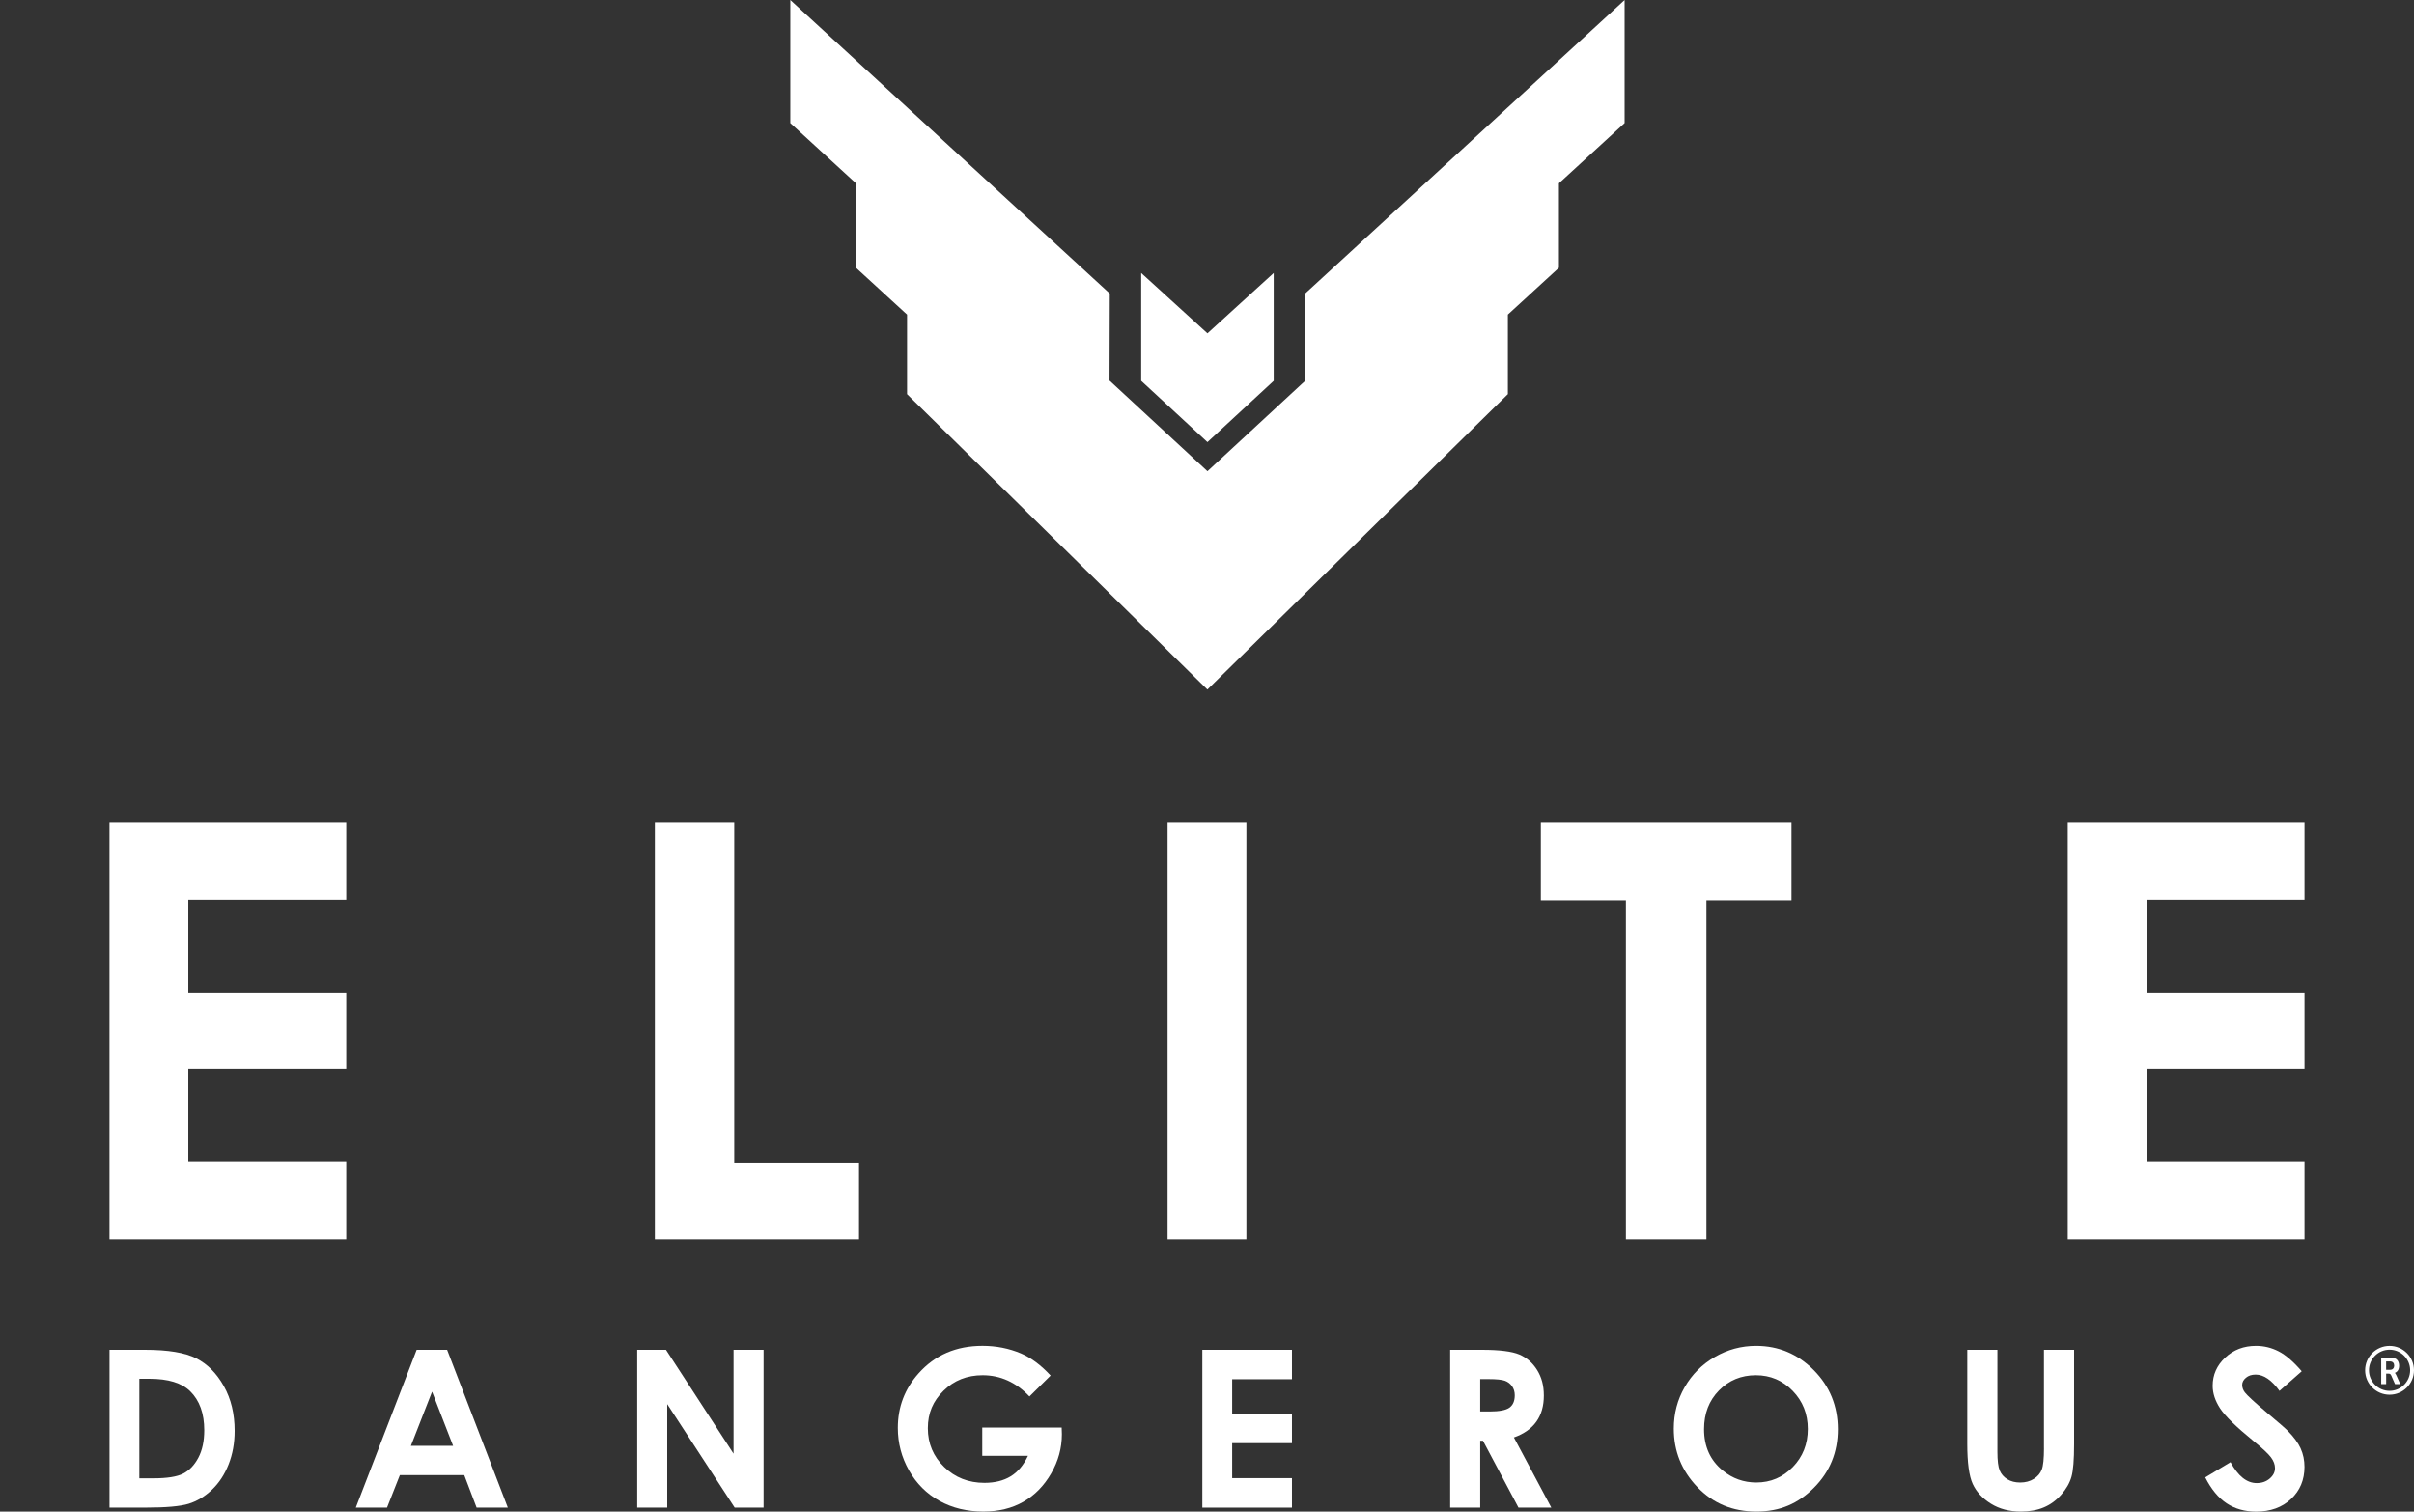
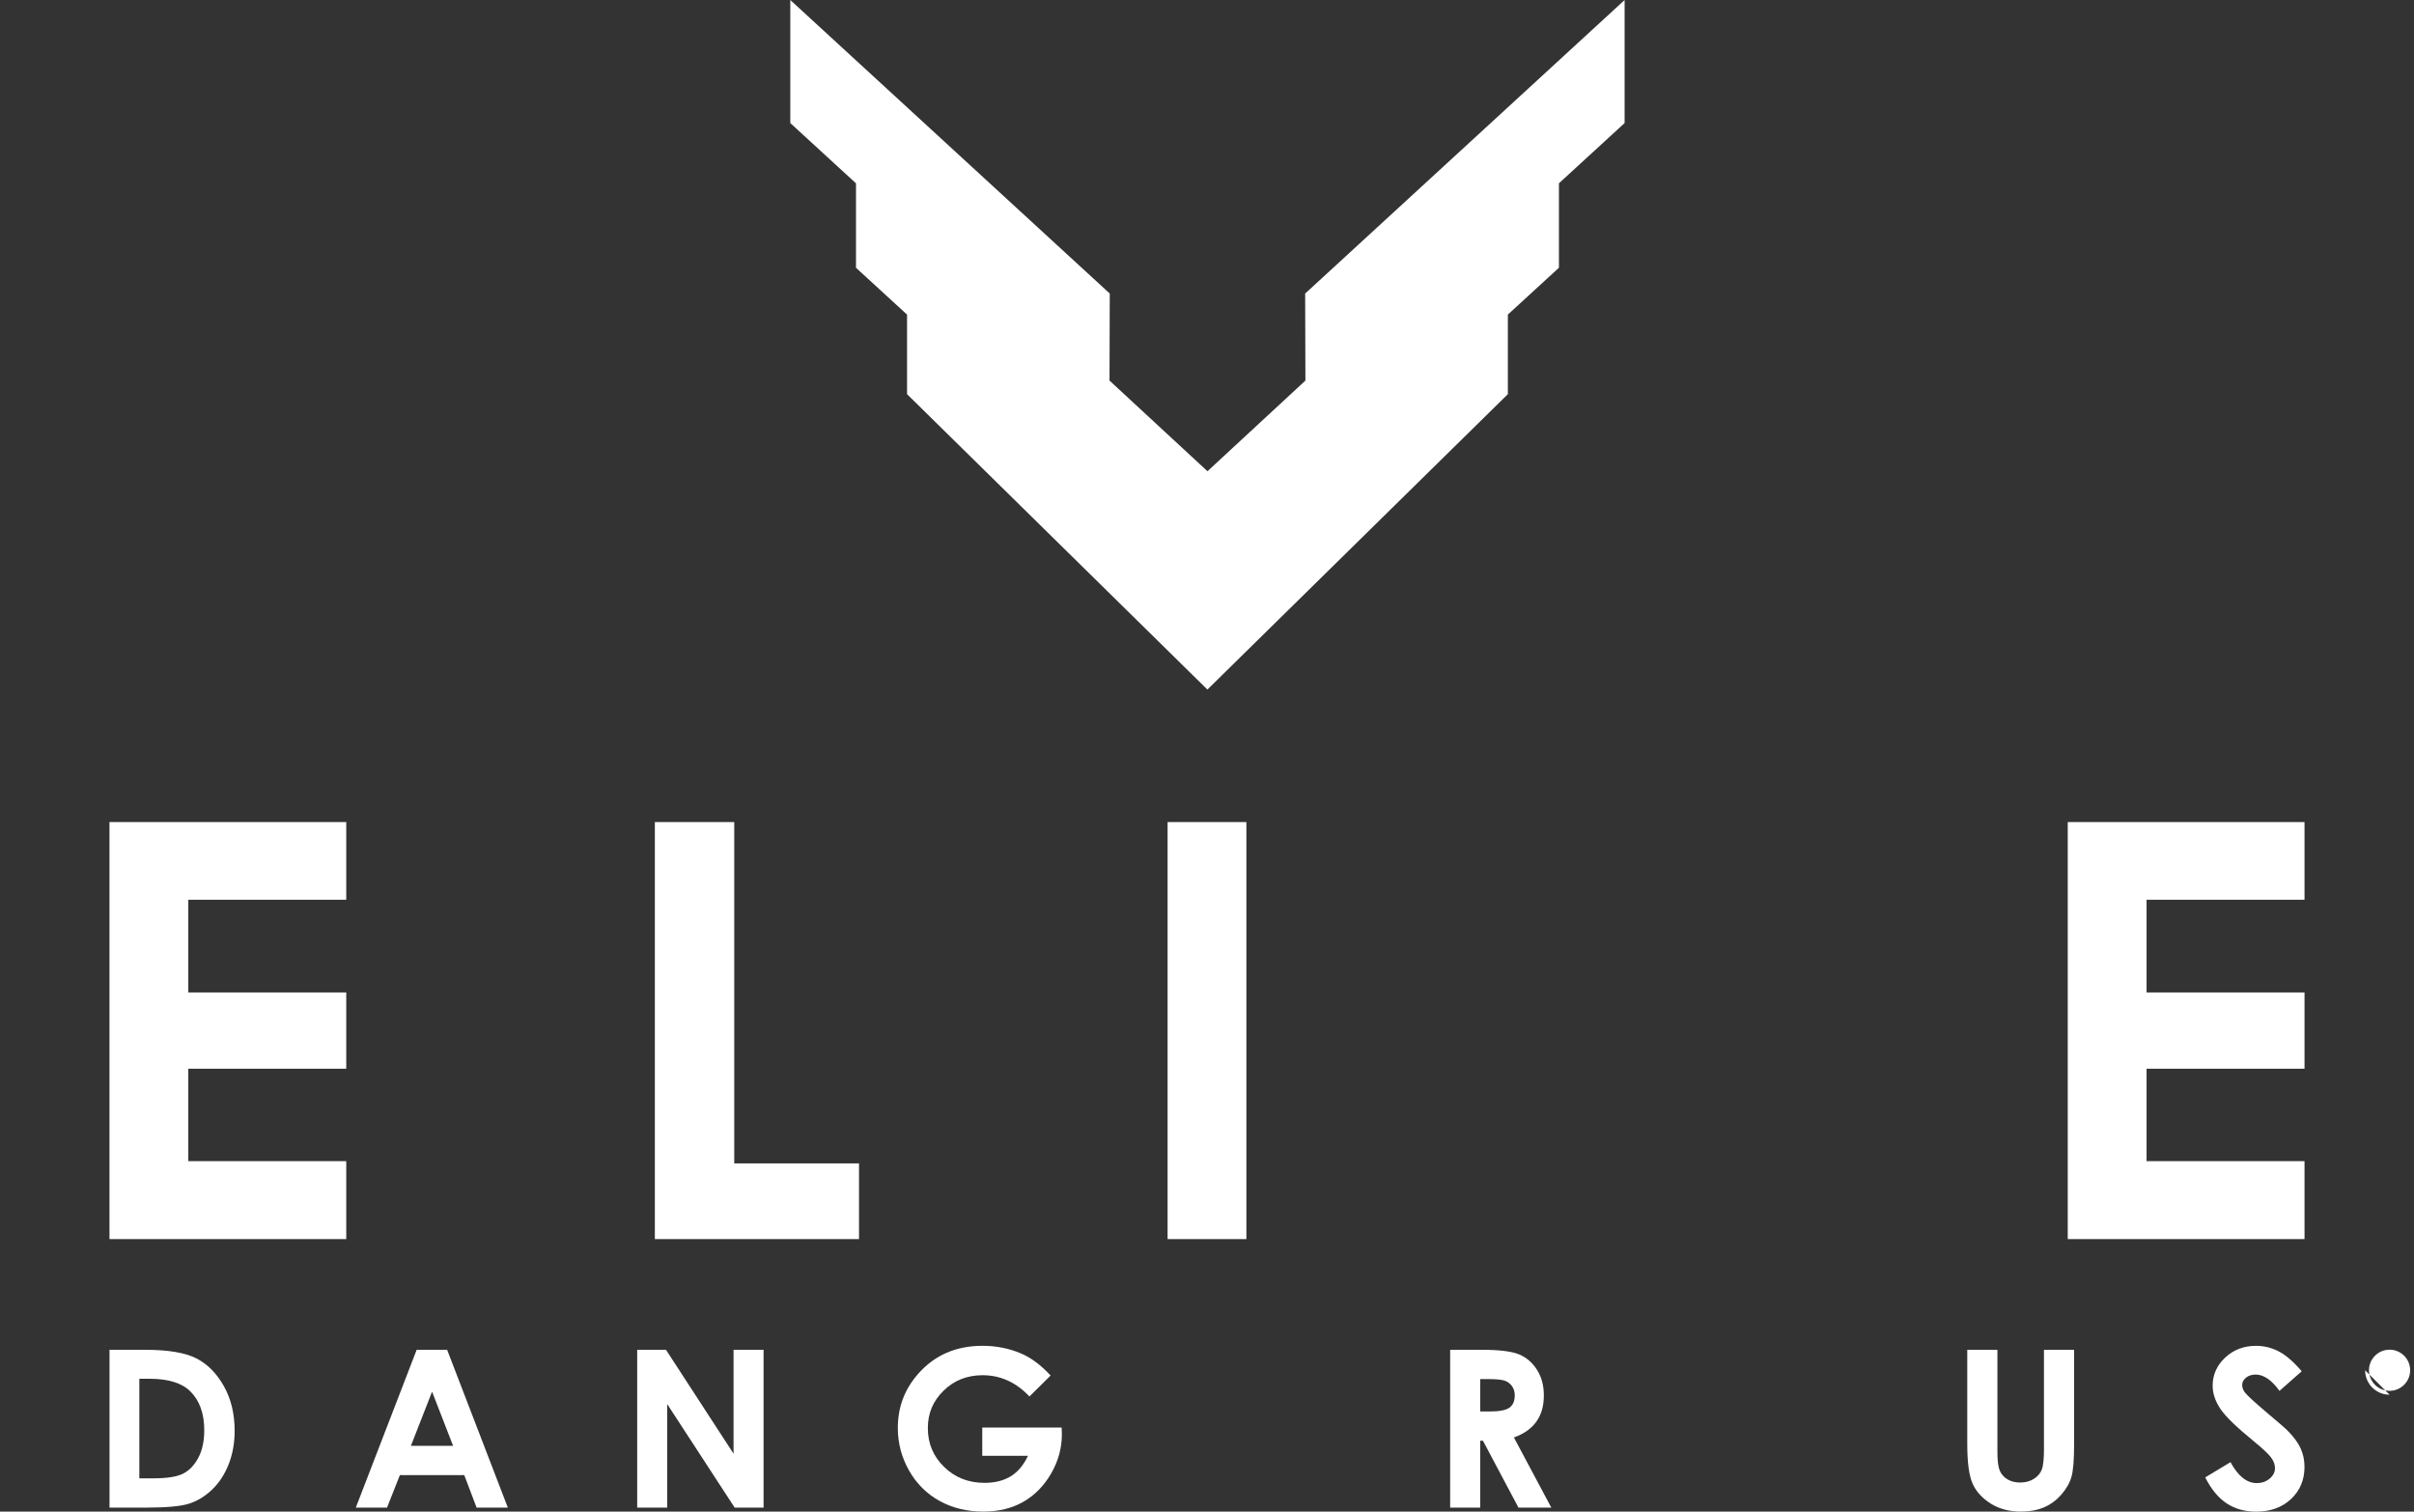
<svg xmlns="http://www.w3.org/2000/svg" id="Layer_1" viewBox="0 0 1047.51 656">
  <rect x="0" y="0" width="1047.51" height="656" fill="#333333" stroke="none" />
  <defs>
    <style>.cls-1{fill:#fff;}</style>
  </defs>
  <g>
-     <path class="cls-1" d="M552.7,165.27v-46.8l-28.75,26.2-28.75-26.2v46.8l28.75,26.6,28.75-26.6Z" />
    <path class="cls-1" d="M567.53,126.3l-1.18,1.09,.11,37.77-42.5,39.34-42.51-39.34,.11-37.77L342.94,.01V53.41l28.5,26.15v36.64l22.16,20.33v34.53l124.84,122.79,5.49,5.4,5.49-5.4,124.89-122.8v-34.53l22.16-20.33v-36.64l28.5-26.15V.01l-137.43,126.29Z" />
  </g>
  <g>
    <polygon class="cls-1" points="318.61 356.75 284.16 356.75 284.16 537.73 372.75 537.73 372.75 504.88 318.61 504.88 318.61 356.75" />
    <rect class="cls-1" x="506.65" y="356.75" width="34.2" height="180.98" />
-     <polygon class="cls-1" points="668.62 390.7 705.53 390.7 705.53 537.73 740.47 537.73 740.47 390.7 777.38 390.7 777.38 356.75 668.62 356.75 668.62 390.7" />
    <polygon class="cls-1" points="931.46 390.46 1000 390.46 1000 356.75 897.26 356.75 897.26 537.73 1000 537.73 1000 503.9 931.46 503.9 931.46 463.79 1000 463.79 1000 430.69 931.46 430.69 931.46 390.46" />
    <polygon class="cls-1" points="81.71 390.46 150.25 390.46 150.25 356.75 47.51 356.75 47.51 537.73 150.25 537.73 150.25 503.9 81.71 503.9 81.71 463.79 150.25 463.79 150.25 430.69 81.71 430.69 81.71 390.46" />
  </g>
  <g>
    <path class="cls-1" d="M1033.27,589.16h4.02c1.46,0,2.47,.38,3.04,1.15,.49,.66,.72,1.43,.72,2.33,0,1.58-.61,2.64-1.85,3.14,.23,.25,.43,.57,.6,.95l1.76,3.93h-2.29l-1.64-3.74c-.14-.31-.31-.53-.48-.65-.18-.11-.43-.17-.78-.17h-.94v4.56h-2.15v-11.51Zm2.15,5.29h1.63c.62,0,1.1-.17,1.4-.52,.31-.34,.46-.78,.46-1.3s-.15-.96-.46-1.31c-.31-.34-.78-.51-1.4-.51h-1.63v3.63Z" />
-     <path class="cls-1" d="M1036.9,605.26c-5.84,0-10.6-4.75-10.6-10.6s4.76-10.6,10.6-10.6,10.61,4.75,10.61,10.6-4.76,10.6-10.61,10.6h0Zm0-19.54c-4.92,0-8.93,4-8.93,8.93s4.01,8.93,8.93,8.93,8.94-4.01,8.94-8.93-4.01-8.93-8.94-8.93h0Z" />
+     <path class="cls-1" d="M1036.9,605.26c-5.84,0-10.6-4.75-10.6-10.6h0Zm0-19.54c-4.92,0-8.93,4-8.93,8.93s4.01,8.93,8.93,8.93,8.94-4.01,8.94-8.93-4.01-8.93-8.94-8.93h0Z" />
  </g>
  <g>
    <path class="cls-1" d="M85.15,589.47c-4.84-2.46-12.23-3.7-22.19-3.7h-15.44v68.49h15.68c8.87,0,15.1-.56,18.7-1.68,3.6-1.12,6.94-3.13,10.03-6.05,3.09-2.92,5.51-6.59,7.26-11.01,1.75-4.43,2.63-9.28,2.63-14.55,0-7.42-1.57-13.91-4.7-19.46-3.13-5.56-7.12-9.57-11.96-12.04Zm.92,43.13c-1.71,3.23-3.9,5.53-6.59,6.9-2.68,1.37-7.01,2.05-12.97,2.05h-6.05v-43.21h4.42c8.1,0,13.98,1.8,17.65,5.41,4.07,4.01,6.1,9.65,6.1,16.92,0,4.72-.85,8.7-2.56,11.93Z" />
    <path class="cls-1" d="M180.8,585.78l-26.41,68.49h13.55l5.57-14.11h27.95l5.36,14.11h13.55l-26.34-68.49h-13.22Zm-2.5,41.67l9.19-23.51,9.13,23.51h-18.32Z" />
    <polygon class="cls-1" points="318.31 630.85 289 585.78 276.5 585.78 276.5 654.27 289.53 654.27 289.53 609.34 318.8 654.27 331.34 654.27 331.34 585.78 318.31 585.78 318.31 630.85" />
    <path class="cls-1" d="M426.23,619.53v12.25h19.83c-1.89,4.04-4.39,7-7.48,8.89-3.09,1.89-6.89,2.84-11.4,2.84-6.93,0-12.76-2.3-17.48-6.89-4.72-4.59-7.08-10.2-7.08-16.81s2.28-11.83,6.83-16.3c4.55-4.47,10.2-6.71,16.94-6.71,7.73,0,14.51,3.07,20.32,9.22l9.18-9.08c-4.19-4.53-8.47-7.73-12.85-9.59-5.18-2.2-10.76-3.31-16.71-3.31-11.39,0-20.64,3.99-27.75,11.97-5.99,6.71-8.99,14.59-8.99,23.65,0,6.61,1.62,12.77,4.86,18.48,3.24,5.71,7.65,10.11,13.22,13.2,5.57,3.08,11.91,4.63,19.02,4.63,6.64,0,12.43-1.41,17.37-4.24,4.94-2.82,8.95-6.92,12.06-12.29,3.11-5.37,4.66-11.05,4.66-17.04l-.09-2.89h-34.45Z" />
    <path class="cls-1" d="M666.68,616.94c2.16-3.02,3.24-6.79,3.24-11.29s-.98-7.99-2.93-11.13c-1.96-3.13-4.54-5.37-7.75-6.73-3.21-1.34-8.6-2.02-16.16-2.02h-13.81v68.49h13.04v-29.01h1.2l15.4,29.01h14.25l-16.23-30.45c4.35-1.55,7.6-3.84,9.75-6.87Zm-11.72-6.03c-1.56,1.09-4.42,1.63-8.56,1.63h-4.09v-14.06h3.57c3.47,0,5.85,.24,7.15,.72,1.3,.48,2.33,1.28,3.11,2.38,.77,1.1,1.16,2.41,1.16,3.9,0,2.53-.78,4.33-2.34,5.42Z" />
-     <path class="cls-1" d="M762.04,584.05c-6.39,0-12.37,1.6-17.91,4.82-5.55,3.21-9.9,7.56-13.07,13.06-3.17,5.49-4.75,11.52-4.75,18.06,0,9.78,3.4,18.22,10.2,25.33,6.8,7.11,15.34,10.66,25.62,10.66s18.16-3.46,25.04-10.38c6.88-6.92,10.32-15.38,10.32-25.37s-3.49-18.64-10.46-25.66c-6.97-7.01-15.3-10.52-25-10.52Zm15.9,52.61c-4.35,4.47-9.62,6.7-15.8,6.7-5.47,0-10.32-1.72-14.54-5.17-5.44-4.41-8.16-10.4-8.16-17.97,0-6.8,2.16-12.4,6.48-16.81,4.32-4.41,9.65-6.61,15.99-6.61s11.6,2.26,15.99,6.78c4.38,4.51,6.57,10.03,6.57,16.55s-2.17,12.06-6.52,16.53Z" />
    <path class="cls-1" d="M886.95,628.44c0,4.59-.32,7.7-.96,9.33-.64,1.63-1.78,2.98-3.45,4.02-1.66,1.06-3.64,1.58-5.93,1.58-2.17,0-4.03-.47-5.56-1.42-1.54-.95-2.64-2.21-3.31-3.79-.67-1.58-1-4.28-1-8.1v-44.29h-13.08v40.83c0,8.16,.79,13.96,2.37,17.39,1.58,3.43,4.22,6.28,7.89,8.57,3.68,2.28,8,3.42,12.97,3.42,3.79,0,7.11-.6,9.96-1.8,2.86-1.19,5.38-3.03,7.57-5.51,2.18-2.48,3.67-5.06,4.44-7.73,.78-2.67,1.16-7.45,1.16-14.34v-40.83h-13.08v42.66Z" />
    <path class="cls-1" d="M998.34,628.58c-1.11-2.43-2.98-4.99-5.62-7.66-1.06-1.09-4.08-3.71-9.05-7.87-5.32-4.5-8.5-7.43-9.56-8.8-.78-1.02-1.16-2.11-1.16-3.26s.54-2.18,1.63-3.09c1.09-.92,2.48-1.38,4.2-1.38,3.51,0,6.96,2.36,10.36,7.08l9.65-8.52c-3.61-4.19-6.95-7.08-10.05-8.66-3.09-1.58-6.35-2.37-9.77-2.37-5.31,0-9.78,1.7-13.4,5.1-3.62,3.39-5.43,7.47-5.43,12.22,0,3.29,1.09,6.59,3.26,9.89,2.18,3.31,6.99,8,14.46,14.09,3.92,3.2,6.45,5.57,7.6,7.12,1.15,1.55,1.73,3.1,1.73,4.66,0,1.71-.76,3.21-2.29,4.52-1.52,1.3-3.4,1.96-5.64,1.96-4.29,0-8.09-3.03-11.38-9.08l-10.96,6.61c2.58,5.12,5.68,8.88,9.3,11.27,3.62,2.39,7.87,3.59,12.75,3.59,6.24,0,11.31-1.83,15.2-5.49,3.88-3.66,5.82-8.3,5.82-13.92,0-2.89-.55-5.55-1.66-7.99Z" />
-     <polygon class="cls-1" points="534.68 598.53 560.62 598.53 560.62 585.77 521.73 585.77 521.73 654.27 560.62 654.27 560.62 641.47 534.68 641.47 534.68 626.28 560.62 626.28 560.62 613.76 534.68 613.76 534.68 598.53" />
  </g>
</svg>